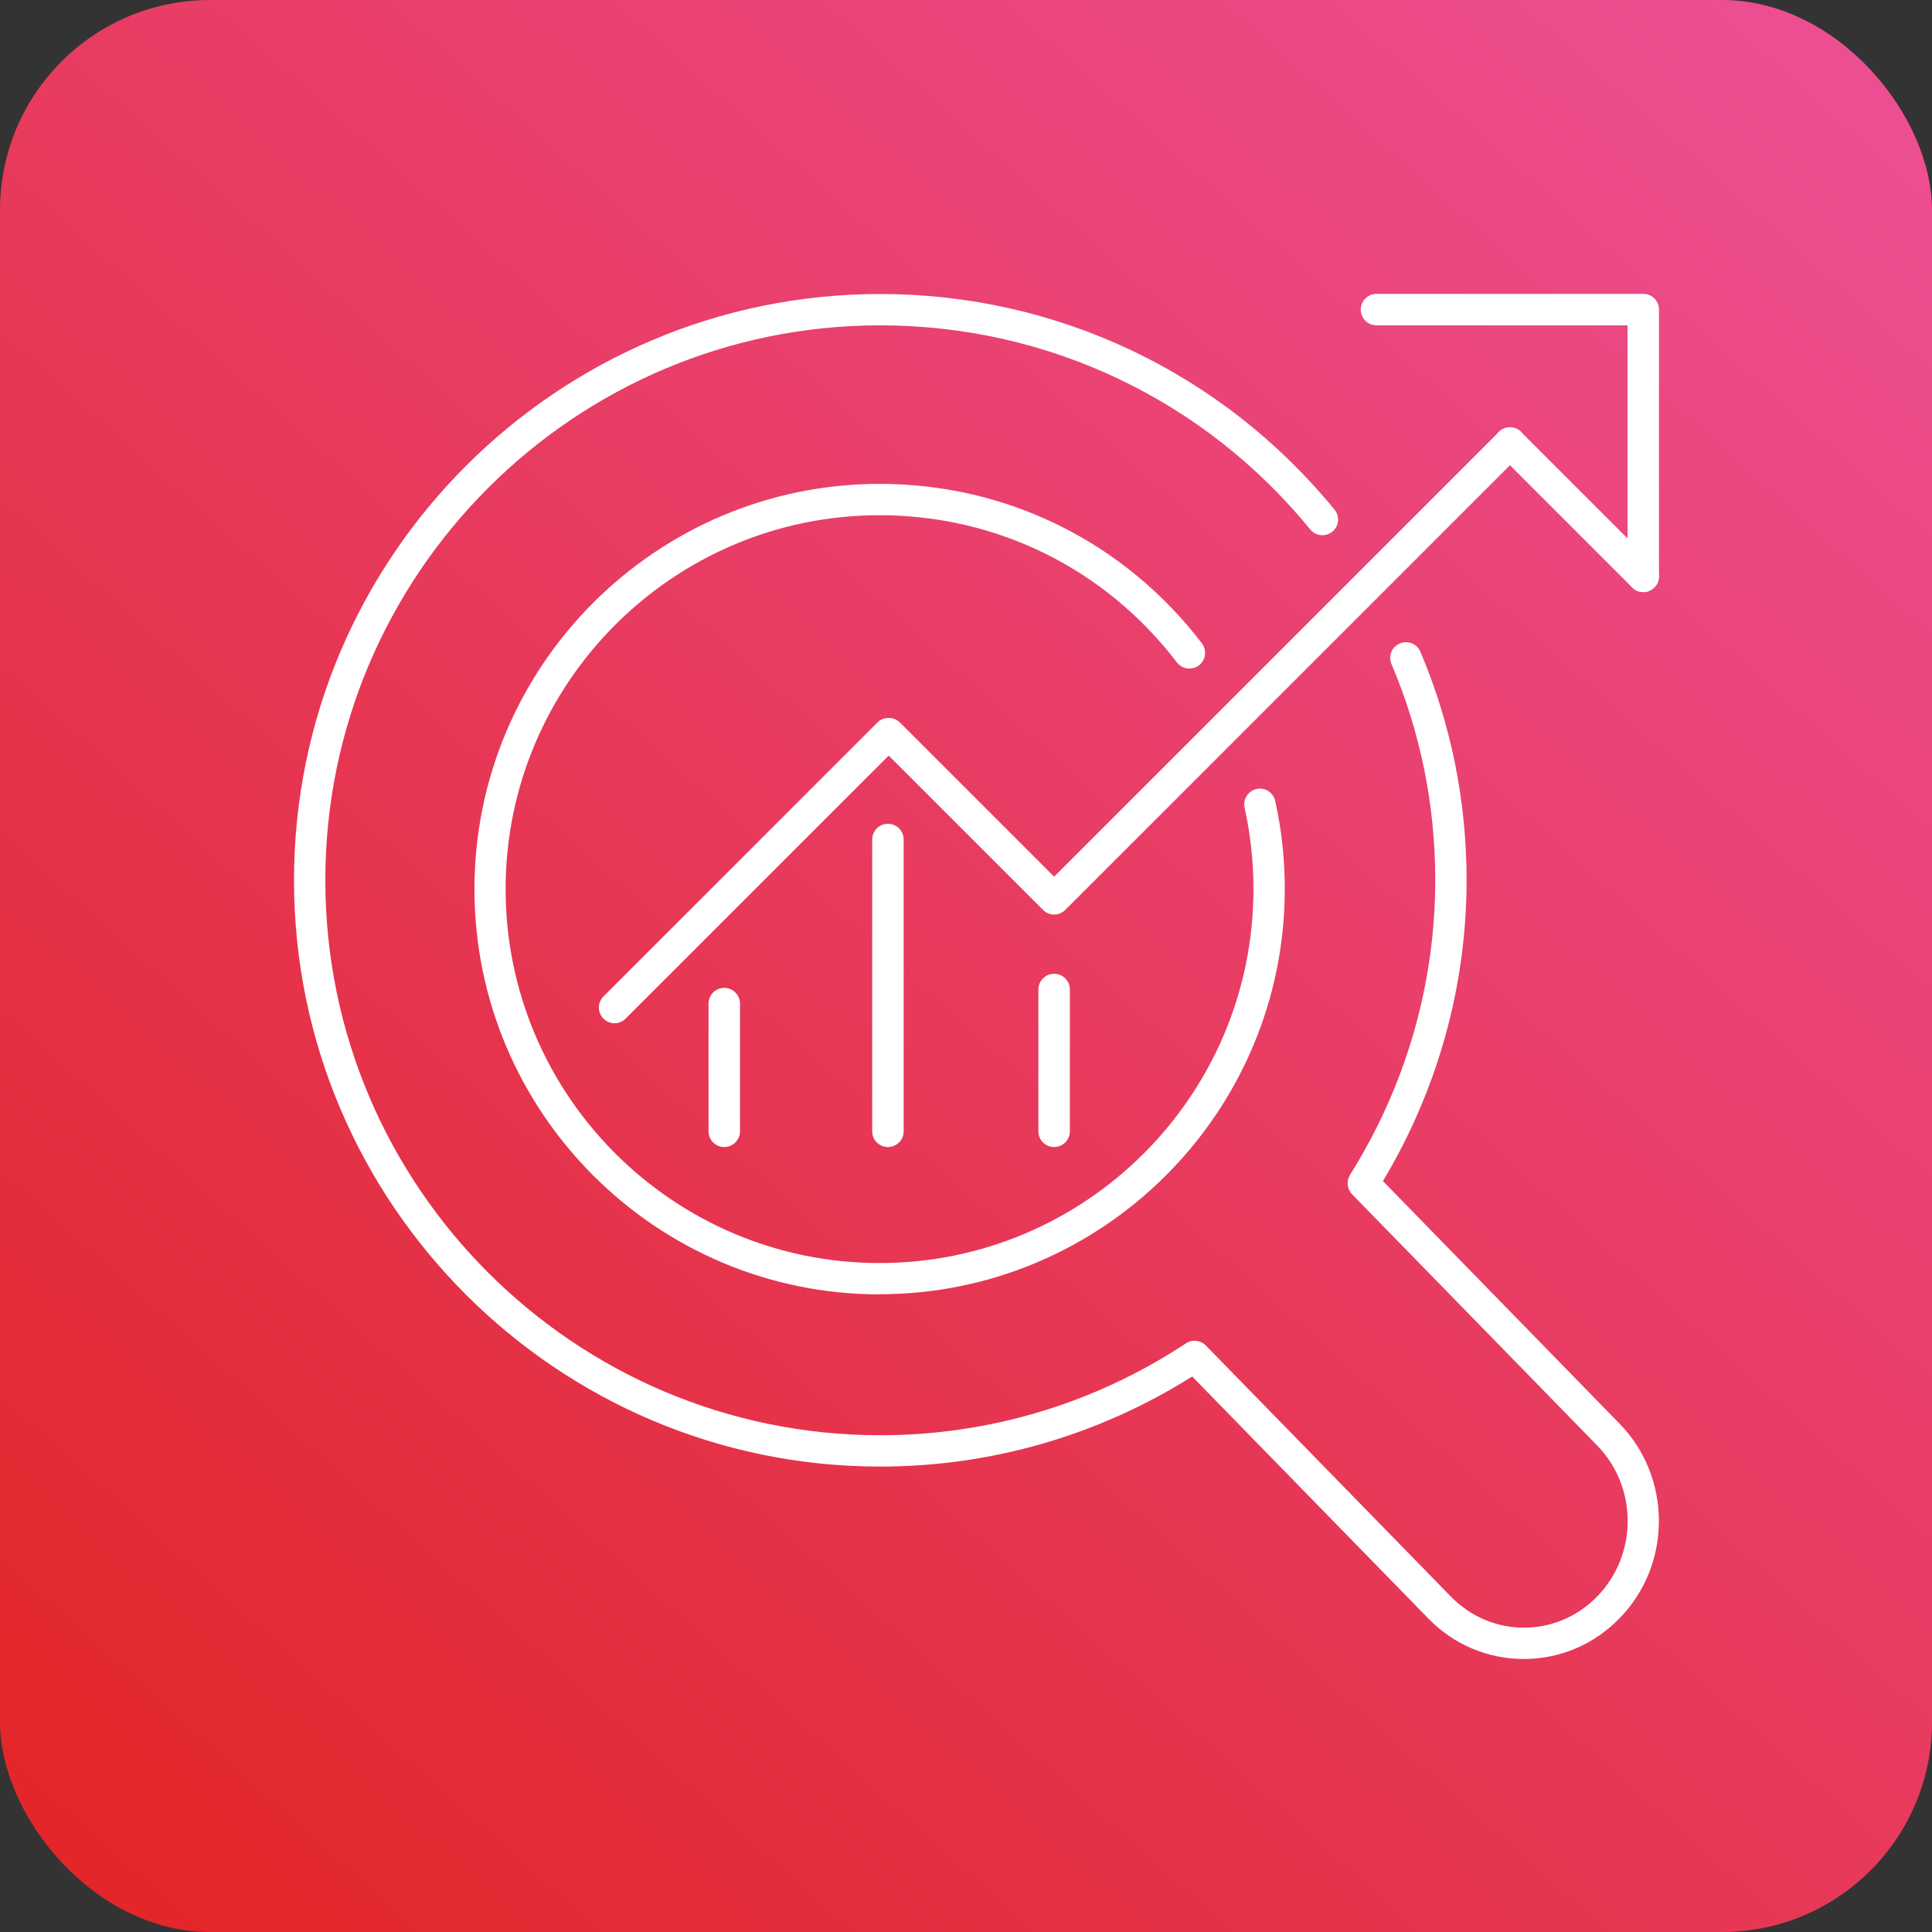
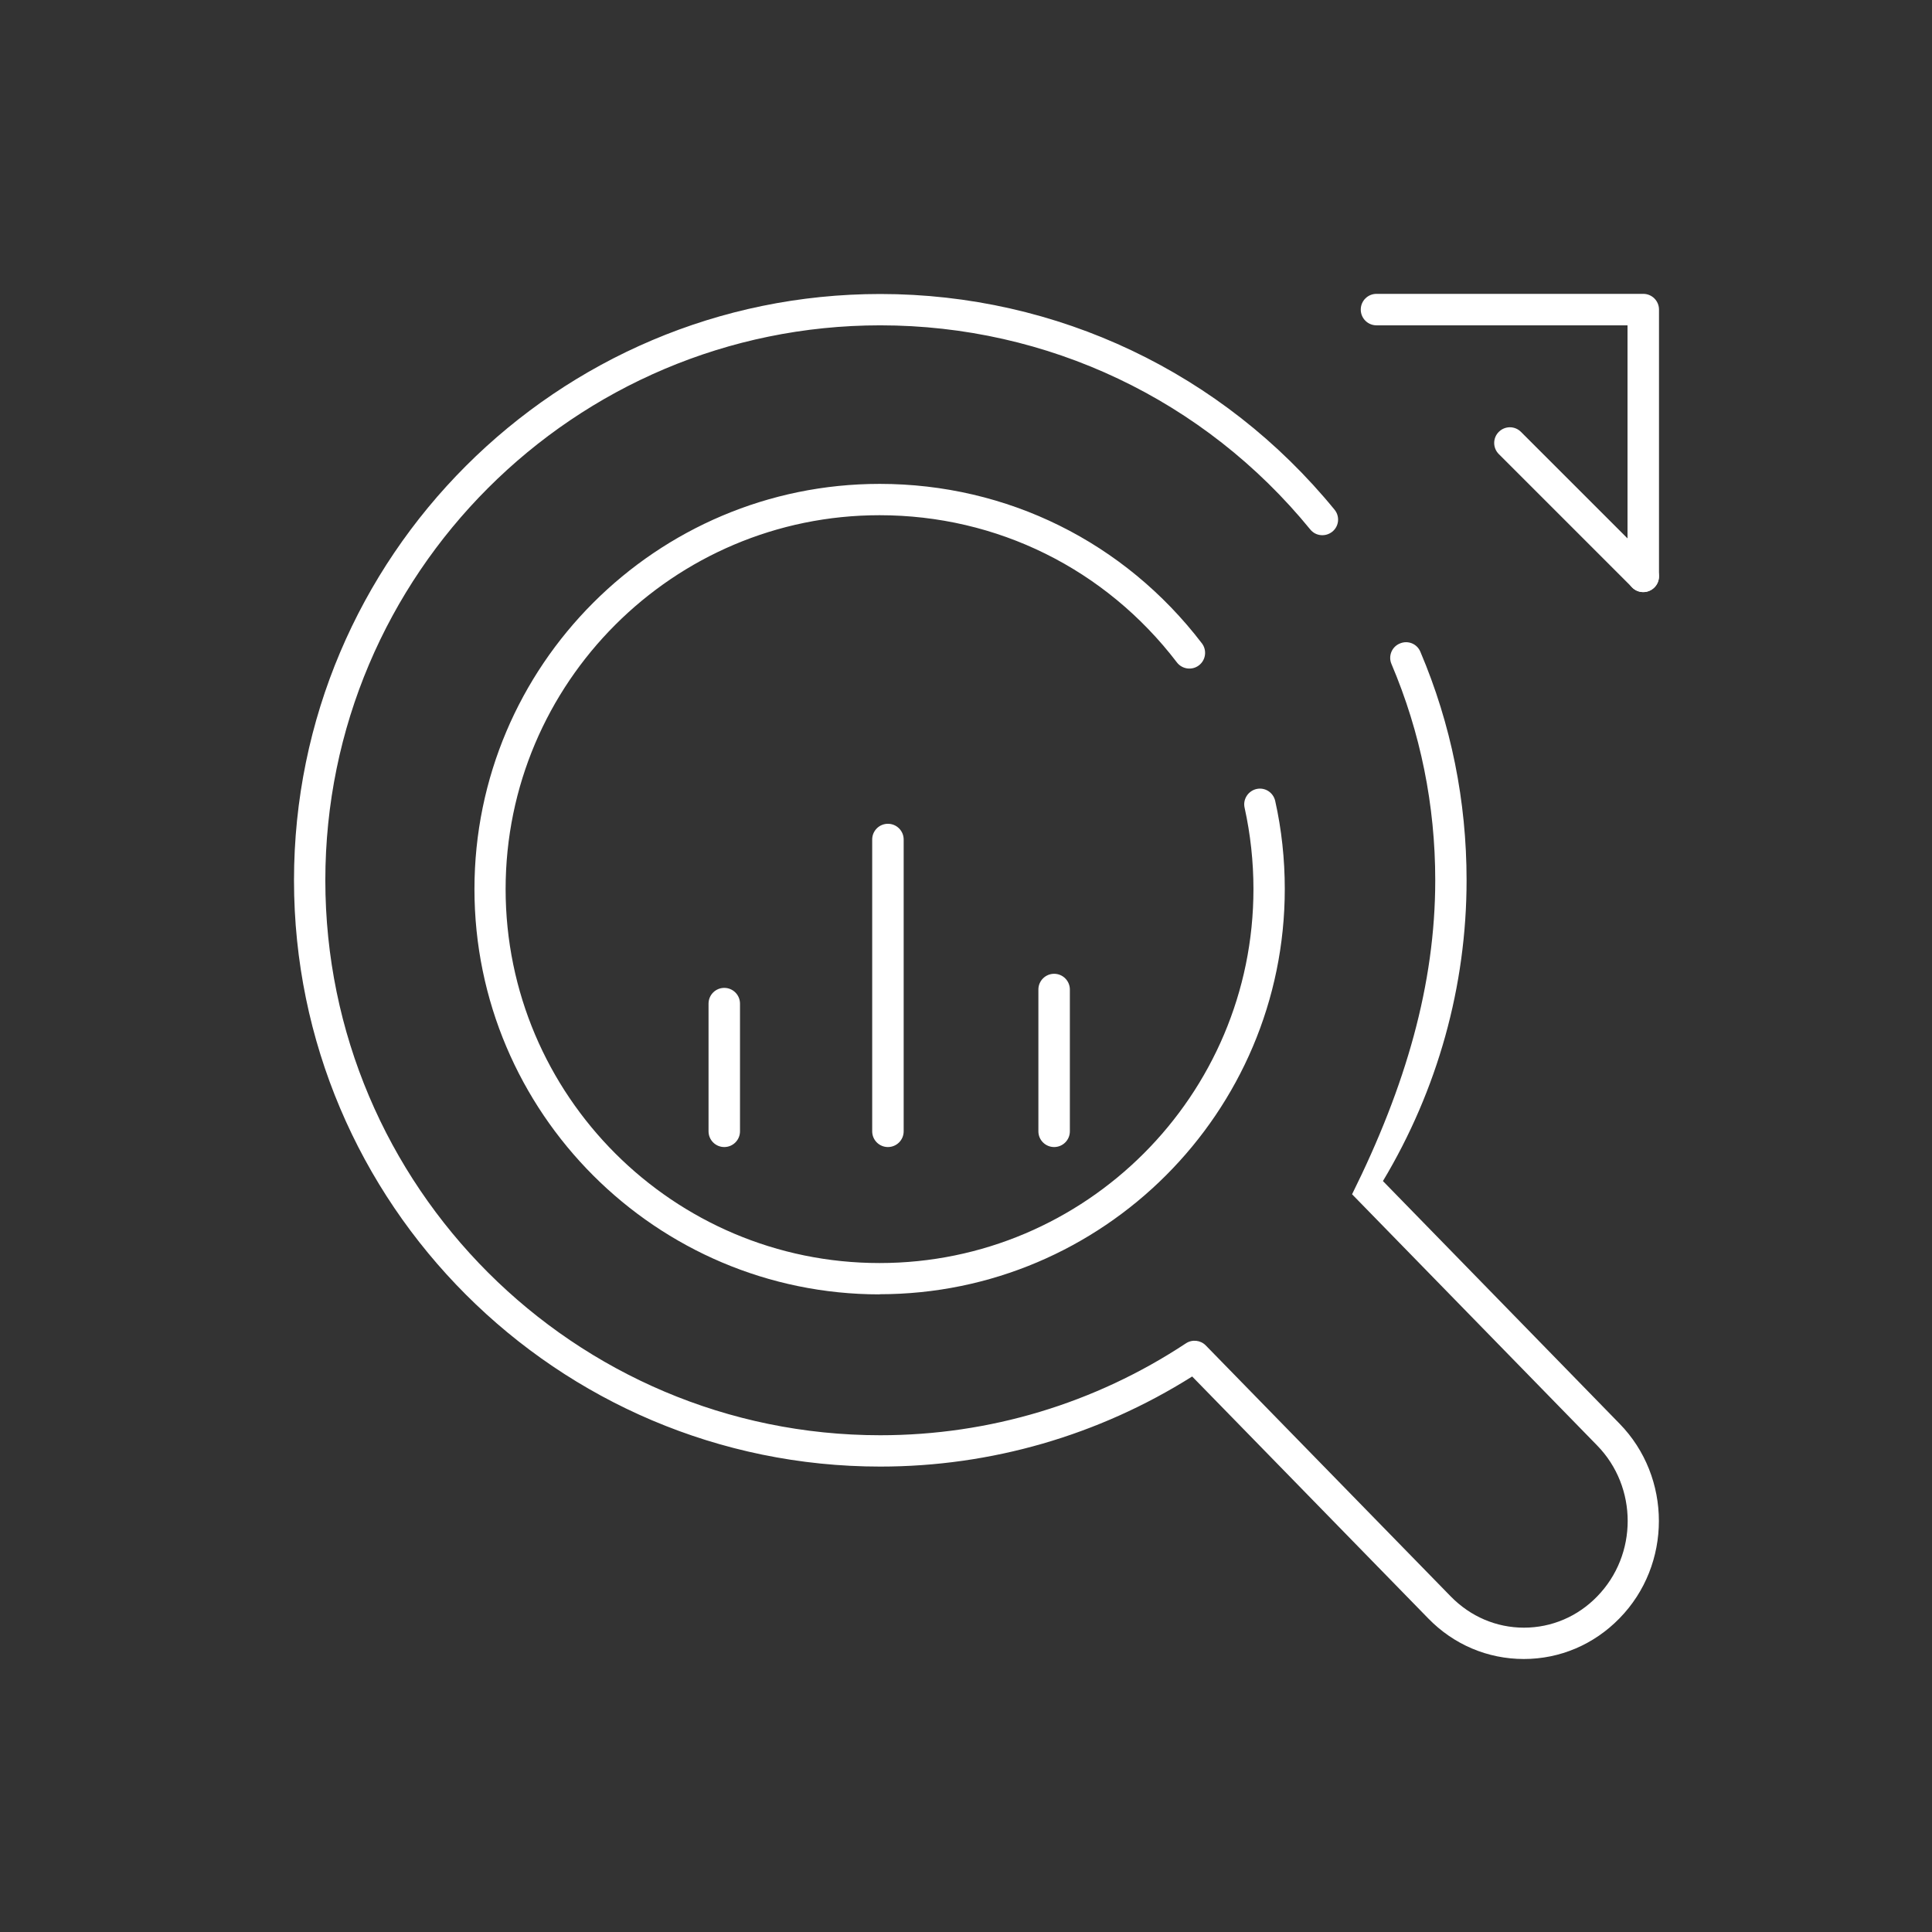
<svg xmlns="http://www.w3.org/2000/svg" width="92" height="92" viewBox="0 0 92 92" fill="none">
  <rect x="0" y="0" width="92" height="92" fill="#333333" stroke="none" />
-   <rect width="92" height="92" rx="10" fill="url(#paint0_linear_948_1367)" />
  <g clip-path="url(#clip0_948_1367)">
-     <path d="M72.563 79C70.843 79 69.223 78.315 68.01 77.066L56.77 65.547C52.316 68.352 47.192 69.837 41.918 69.837C26.525 69.837 14 57.312 14 41.918C14 26.525 26.525 14 41.918 14C50.332 14 58.218 17.747 63.549 24.27C63.813 24.591 63.763 25.062 63.442 25.319C63.121 25.576 62.65 25.533 62.393 25.212C57.348 19.031 49.883 15.492 41.918 15.492C27.345 15.492 15.492 27.345 15.492 41.918C15.492 56.491 27.345 68.345 41.918 68.345C47.107 68.345 52.138 66.832 56.47 63.97C56.77 63.77 57.169 63.813 57.419 64.07L69.087 76.024C70.022 76.98 71.257 77.508 72.57 77.508C73.883 77.508 75.125 76.98 76.053 76.024C77.994 74.04 77.994 70.814 76.053 68.83L64.384 56.87C64.142 56.62 64.106 56.241 64.284 55.949C66.939 51.724 68.345 46.871 68.345 41.918C68.345 38.35 67.646 34.882 66.261 31.62C66.097 31.242 66.275 30.799 66.661 30.642C67.046 30.478 67.482 30.657 67.639 31.042C69.102 34.489 69.837 38.15 69.837 41.918C69.837 46.957 68.459 51.895 65.854 56.241L77.116 67.788C79.621 70.343 79.621 74.511 77.116 77.066C75.903 78.308 74.29 79 72.563 79Z" fill="white" />
+     <path d="M72.563 79C70.843 79 69.223 78.315 68.01 77.066L56.77 65.547C52.316 68.352 47.192 69.837 41.918 69.837C26.525 69.837 14 57.312 14 41.918C14 26.525 26.525 14 41.918 14C50.332 14 58.218 17.747 63.549 24.27C63.813 24.591 63.763 25.062 63.442 25.319C63.121 25.576 62.65 25.533 62.393 25.212C57.348 19.031 49.883 15.492 41.918 15.492C27.345 15.492 15.492 27.345 15.492 41.918C15.492 56.491 27.345 68.345 41.918 68.345C47.107 68.345 52.138 66.832 56.47 63.97C56.77 63.77 57.169 63.813 57.419 64.07L69.087 76.024C70.022 76.98 71.257 77.508 72.57 77.508C73.883 77.508 75.125 76.98 76.053 76.024C77.994 74.04 77.994 70.814 76.053 68.83L64.384 56.87C66.939 51.724 68.345 46.871 68.345 41.918C68.345 38.35 67.646 34.882 66.261 31.62C66.097 31.242 66.275 30.799 66.661 30.642C67.046 30.478 67.482 30.657 67.639 31.042C69.102 34.489 69.837 38.15 69.837 41.918C69.837 46.957 68.459 51.895 65.854 56.241L77.116 67.788C79.621 70.343 79.621 74.511 77.116 77.066C75.903 78.308 74.29 79 72.563 79Z" fill="white" />
    <path d="M50.197 54.621C49.783 54.621 49.447 54.286 49.447 53.872V47.121C49.447 46.707 49.783 46.371 50.197 46.371C50.611 46.371 50.946 46.707 50.946 47.121V53.872C50.946 54.286 50.611 54.621 50.197 54.621Z" fill="white" />
    <path d="M42.282 54.621C41.868 54.621 41.533 54.286 41.533 53.872V39.977C41.533 39.563 41.868 39.228 42.282 39.228C42.696 39.228 43.032 39.563 43.032 39.977V53.872C43.032 54.286 42.696 54.621 42.282 54.621Z" fill="white" />
    <path d="M34.489 54.621C34.075 54.621 33.74 54.286 33.74 53.872V47.792C33.74 47.378 34.075 47.042 34.489 47.042C34.903 47.042 35.238 47.378 35.238 47.792V53.872C35.238 54.286 34.903 54.621 34.489 54.621Z" fill="white" />
    <path d="M41.89 61.637C31.249 61.637 22.593 52.98 22.593 42.339C22.593 31.699 31.249 23.042 41.89 23.042C47.956 23.042 53.544 25.811 57.233 30.635C57.483 30.964 57.419 31.435 57.091 31.684C56.763 31.934 56.291 31.87 56.042 31.542C52.638 27.088 47.478 24.534 41.883 24.534C32.063 24.534 24.077 32.519 24.077 42.339C24.077 52.159 32.063 60.145 41.883 60.145C51.703 60.145 59.688 52.159 59.688 42.339C59.688 41.033 59.546 39.727 59.267 38.464C59.175 38.065 59.432 37.665 59.831 37.572C60.238 37.479 60.63 37.736 60.723 38.136C61.03 39.506 61.18 40.919 61.18 42.332C61.18 52.973 52.523 61.63 41.883 61.63L41.89 61.637Z" fill="white" />
    <path d="M78.251 28.195C78.058 28.195 77.865 28.123 77.723 27.973L71.371 21.622C71.079 21.329 71.079 20.858 71.371 20.566C71.664 20.273 72.135 20.273 72.427 20.566L78.779 26.917C79.071 27.21 79.071 27.681 78.779 27.973C78.636 28.116 78.443 28.195 78.251 28.195Z" fill="white" />
-     <path d="M29.265 48.727C29.072 48.727 28.88 48.655 28.737 48.505C28.444 48.213 28.444 47.742 28.737 47.449L41.79 34.396C42.068 34.118 42.568 34.118 42.846 34.396L50.197 41.747L71.378 20.566C71.671 20.273 72.142 20.273 72.434 20.566C72.727 20.858 72.727 21.329 72.434 21.622L50.725 43.331C50.432 43.624 49.961 43.624 49.669 43.331L42.318 35.981L29.793 48.505C29.651 48.648 29.458 48.727 29.265 48.727Z" fill="white" />
    <path d="M78.251 28.195C77.837 28.195 77.501 27.859 77.501 27.445V15.492H65.547C65.133 15.492 64.798 15.156 64.798 14.742C64.798 14.328 65.133 13.993 65.547 13.993H78.251C78.665 13.993 79 14.328 79 14.742V27.445C79 27.859 78.665 28.195 78.251 28.195Z" fill="white" />
  </g>
  <defs>
    <linearGradient id="paint0_linear_948_1367" x1="92" y1="-5.1856e-06" x2="5" y2="97.5" gradientUnits="userSpaceOnUse">
      <stop stop-color="#ED5096" />
      <stop offset="1" stop-color="#E22424" />
    </linearGradient>
    <clipPath id="clip0_948_1367">
      <rect width="65" height="65" fill="white" transform="translate(14 14)" />
    </clipPath>
  </defs>
</svg>